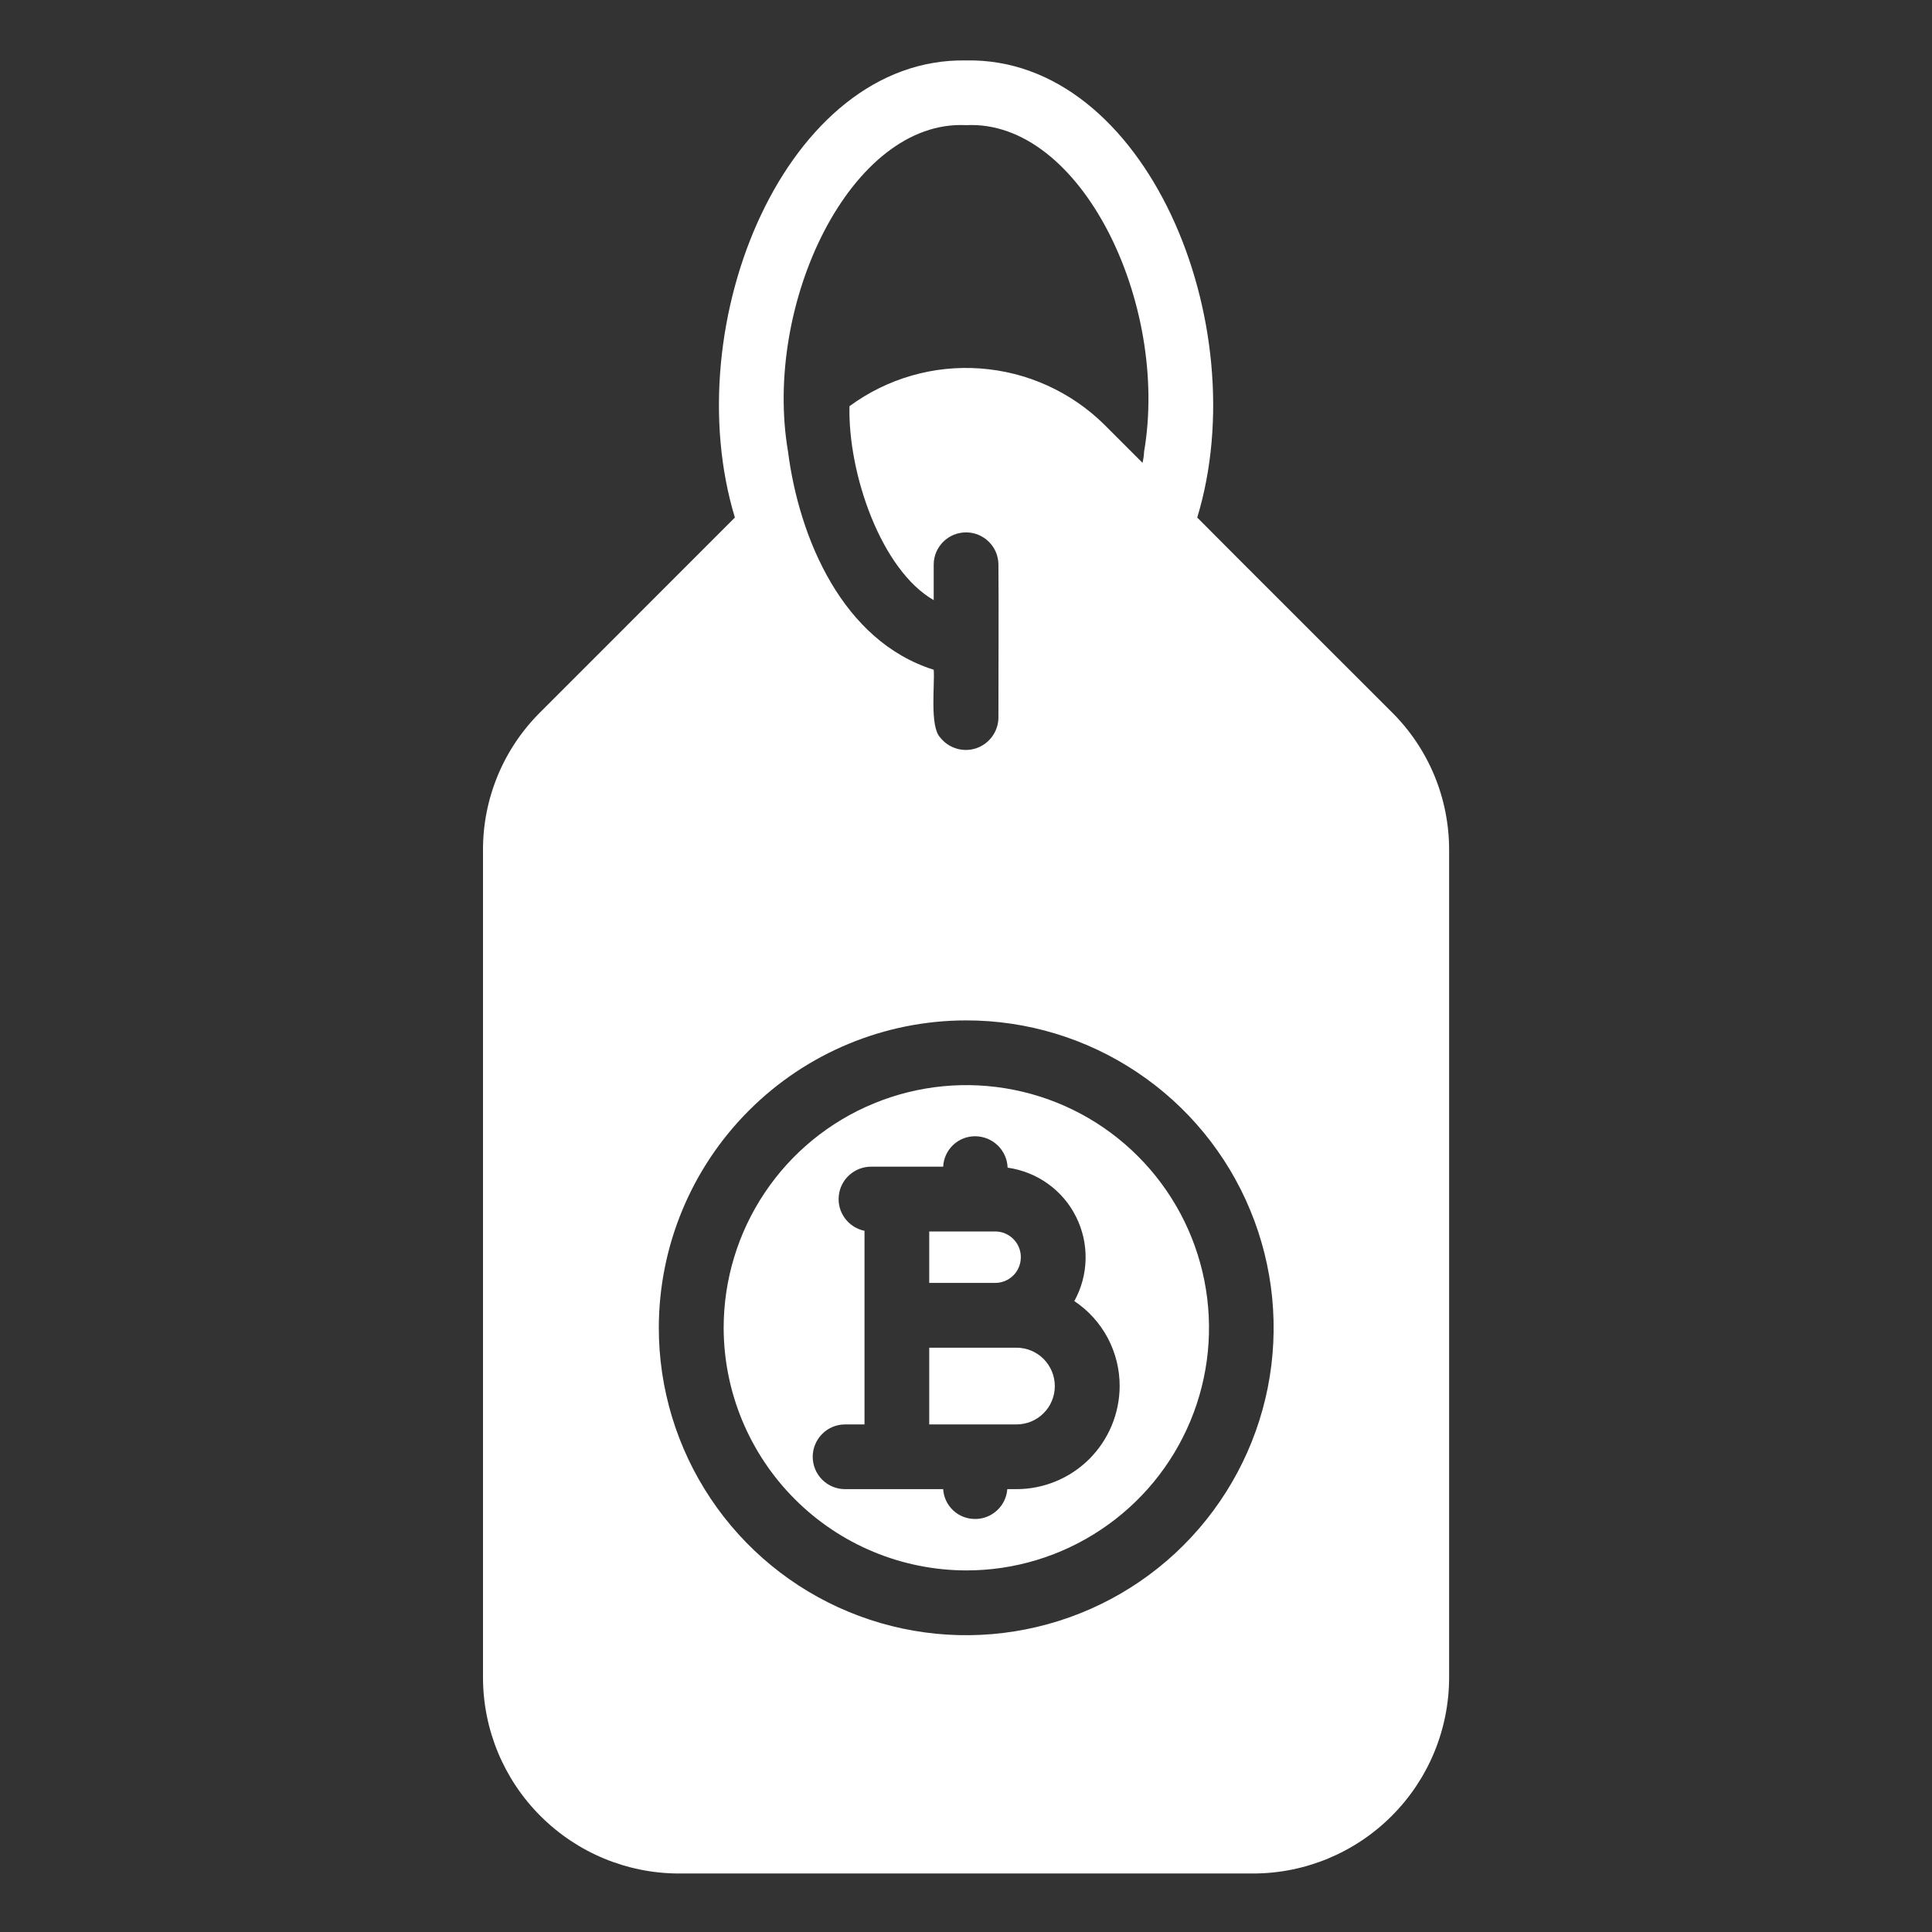
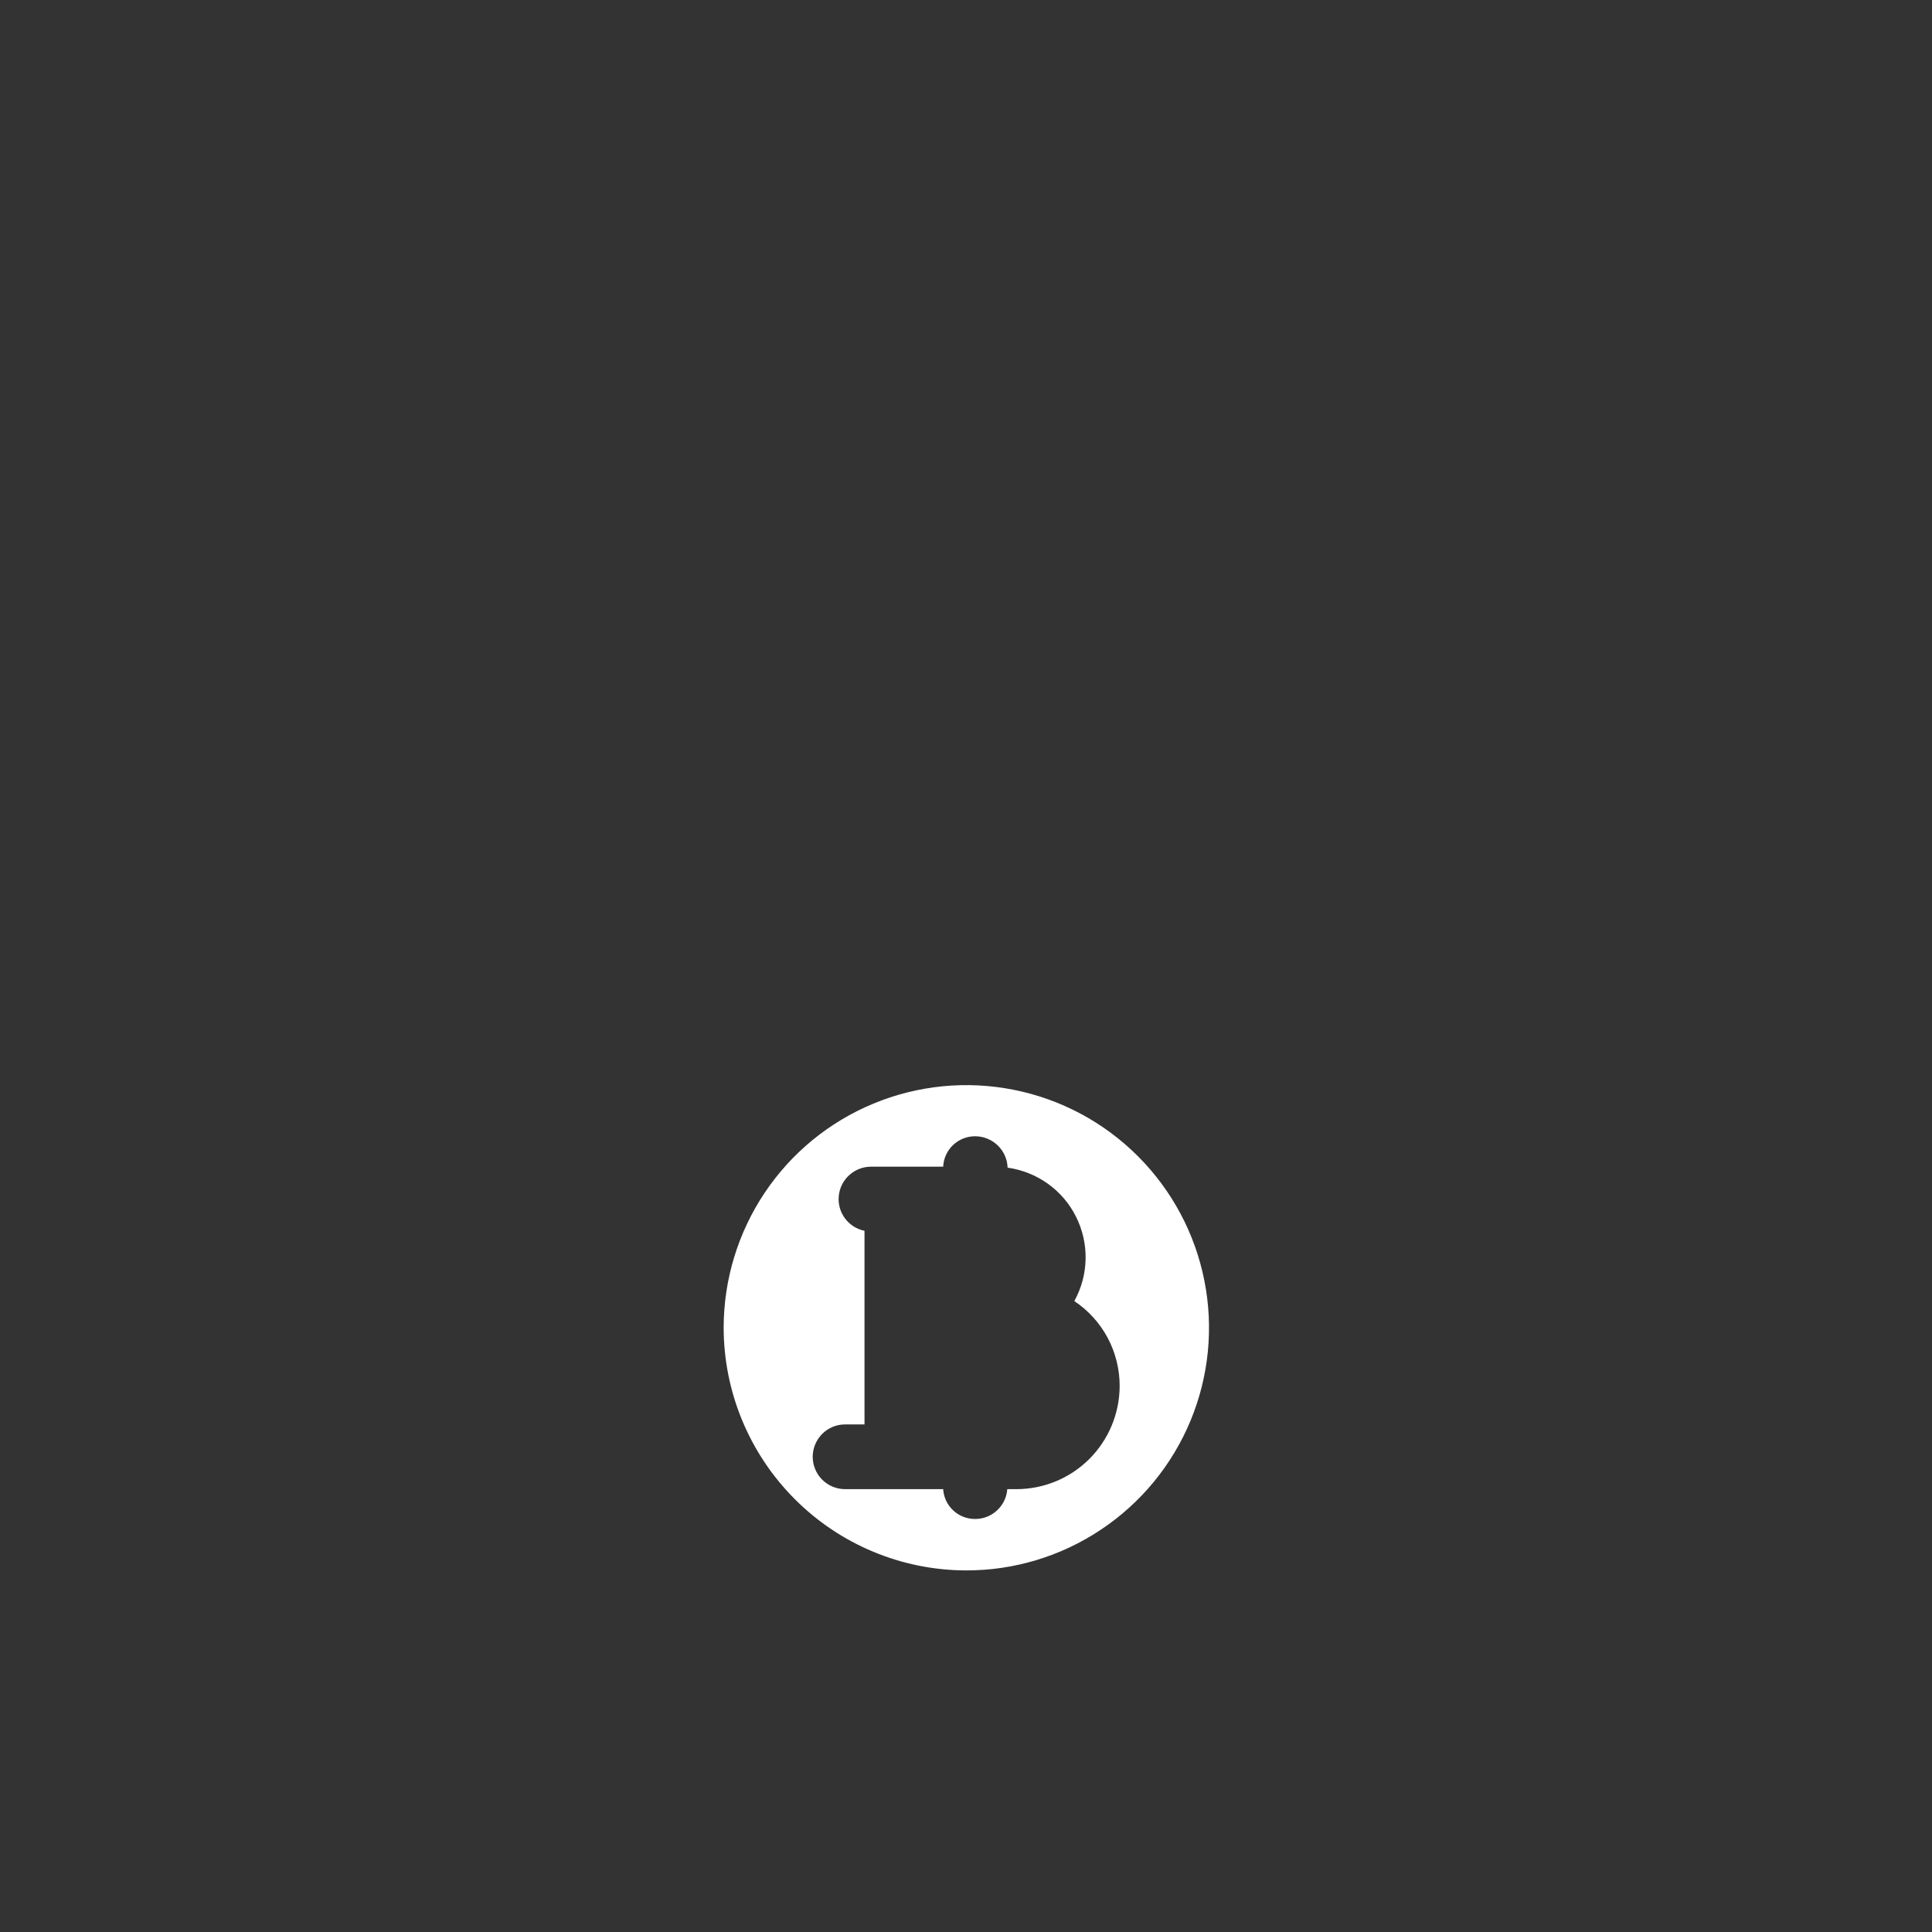
<svg xmlns="http://www.w3.org/2000/svg" width="32" height="32" viewBox="0 0 32 32" fill="none">
  <rect x="0" y="0" width="32" height="32" fill="#333333" stroke="none" />
-   <path d="M16.908 20.826C16.909 20.77 16.898 20.714 16.877 20.662C16.856 20.61 16.825 20.563 16.785 20.523C16.746 20.483 16.699 20.452 16.648 20.43C16.596 20.408 16.541 20.397 16.485 20.397H15.391V21.249H16.485C16.597 21.249 16.704 21.204 16.784 21.125C16.863 21.046 16.908 20.938 16.908 20.826Z" fill="white" />
-   <path d="M8 14.085V27.786C8.001 28.646 8.343 29.471 8.952 30.079C9.56 30.687 10.384 31.03 11.244 31.031H20.758C21.618 31.03 22.442 30.687 23.05 30.079C23.659 29.471 24.001 28.646 24.002 27.786V14.085C24.003 13.658 23.92 13.236 23.756 12.841C23.592 12.447 23.351 12.09 23.047 11.79C22.431 11.173 20.404 9.152 19.83 8.572C20.806 5.36 18.977 0.942 16.001 1.001C13.025 0.947 11.196 5.355 12.172 8.572L8.955 11.79C8.651 12.09 8.41 12.447 8.246 12.841C8.082 13.236 7.998 13.658 8 14.085ZM16.001 2.073C17.905 1.977 19.369 5.028 18.95 7.479C18.947 7.542 18.938 7.605 18.924 7.666L18.291 7.033C17.739 6.489 17.011 6.159 16.237 6.103C15.463 6.046 14.695 6.268 14.07 6.728C14.044 7.849 14.596 9.441 15.465 9.94V9.345C15.467 9.204 15.525 9.07 15.625 8.972C15.725 8.873 15.86 8.818 16.001 8.818C16.142 8.818 16.276 8.873 16.377 8.972C16.477 9.07 16.535 9.204 16.537 9.345C16.543 9.892 16.537 11.329 16.537 11.892C16.535 12.003 16.498 12.111 16.432 12.201C16.366 12.291 16.274 12.358 16.168 12.394C16.062 12.429 15.948 12.431 15.841 12.398C15.735 12.366 15.64 12.302 15.572 12.214C15.395 12.031 15.486 11.323 15.465 11.093C13.963 10.621 13.239 8.932 13.052 7.479C12.633 5.028 14.097 1.977 16.001 2.073ZM16.001 16.901C17.008 16.9 17.993 17.198 18.831 17.758C19.669 18.317 20.322 19.112 20.707 20.043C21.093 20.973 21.194 21.997 20.998 22.985C20.801 23.973 20.316 24.88 19.604 25.593C18.892 26.305 17.984 26.79 16.996 26.986C16.008 27.183 14.984 27.082 14.054 26.696C13.123 26.31 12.328 25.657 11.769 24.819C11.21 23.982 10.911 22.997 10.912 21.99C10.914 20.64 11.451 19.347 12.405 18.393C13.359 17.439 14.652 16.902 16.001 16.901Z" fill="white" />
  <path d="M16.003 26.011C16.798 26.012 17.575 25.777 18.236 25.335C18.898 24.894 19.413 24.267 19.718 23.533C20.023 22.799 20.103 21.99 19.948 21.211C19.794 20.431 19.411 19.715 18.849 19.152C18.288 18.59 17.572 18.206 16.792 18.051C16.013 17.895 15.205 17.974 14.47 18.278C13.735 18.581 13.107 19.096 12.665 19.757C12.223 20.418 11.987 21.195 11.986 21.989C11.987 23.055 12.411 24.076 13.164 24.83C13.916 25.584 14.937 26.009 16.003 26.011ZM13.997 23.593H14.319V20.386C14.189 20.36 14.073 20.285 13.994 20.178C13.915 20.071 13.879 19.939 13.893 19.807C13.906 19.674 13.968 19.552 14.067 19.463C14.165 19.374 14.293 19.324 14.426 19.324H15.622C15.628 19.188 15.687 19.059 15.786 18.965C15.885 18.871 16.017 18.819 16.153 18.82C16.292 18.821 16.426 18.875 16.526 18.972C16.626 19.069 16.685 19.201 16.689 19.34C16.93 19.374 17.159 19.465 17.357 19.607C17.555 19.749 17.715 19.936 17.823 20.154C17.932 20.372 17.986 20.612 17.981 20.855C17.976 21.099 17.912 21.337 17.794 21.55C18.026 21.704 18.216 21.914 18.347 22.16C18.478 22.407 18.546 22.681 18.545 22.96C18.543 23.413 18.362 23.846 18.042 24.166C17.721 24.486 17.287 24.665 16.834 24.665H16.684C16.674 24.799 16.614 24.925 16.515 25.016C16.417 25.108 16.287 25.159 16.153 25.159C16.018 25.16 15.888 25.11 15.789 25.018C15.69 24.926 15.63 24.8 15.622 24.665H13.997C13.855 24.665 13.719 24.609 13.618 24.508C13.518 24.408 13.461 24.271 13.461 24.129C13.461 23.987 13.518 23.851 13.618 23.75C13.719 23.649 13.855 23.593 13.997 23.593Z" fill="white" />
-   <path d="M17.471 22.96C17.471 22.876 17.455 22.793 17.423 22.716C17.391 22.638 17.344 22.568 17.285 22.508C17.226 22.449 17.155 22.402 17.078 22.37C17 22.338 16.917 22.322 16.833 22.322H15.391V23.593H16.833C16.917 23.593 16.999 23.577 17.077 23.546C17.154 23.514 17.224 23.468 17.283 23.409C17.343 23.35 17.39 23.28 17.422 23.203C17.454 23.126 17.471 23.044 17.471 22.96Z" fill="white" />
</svg>